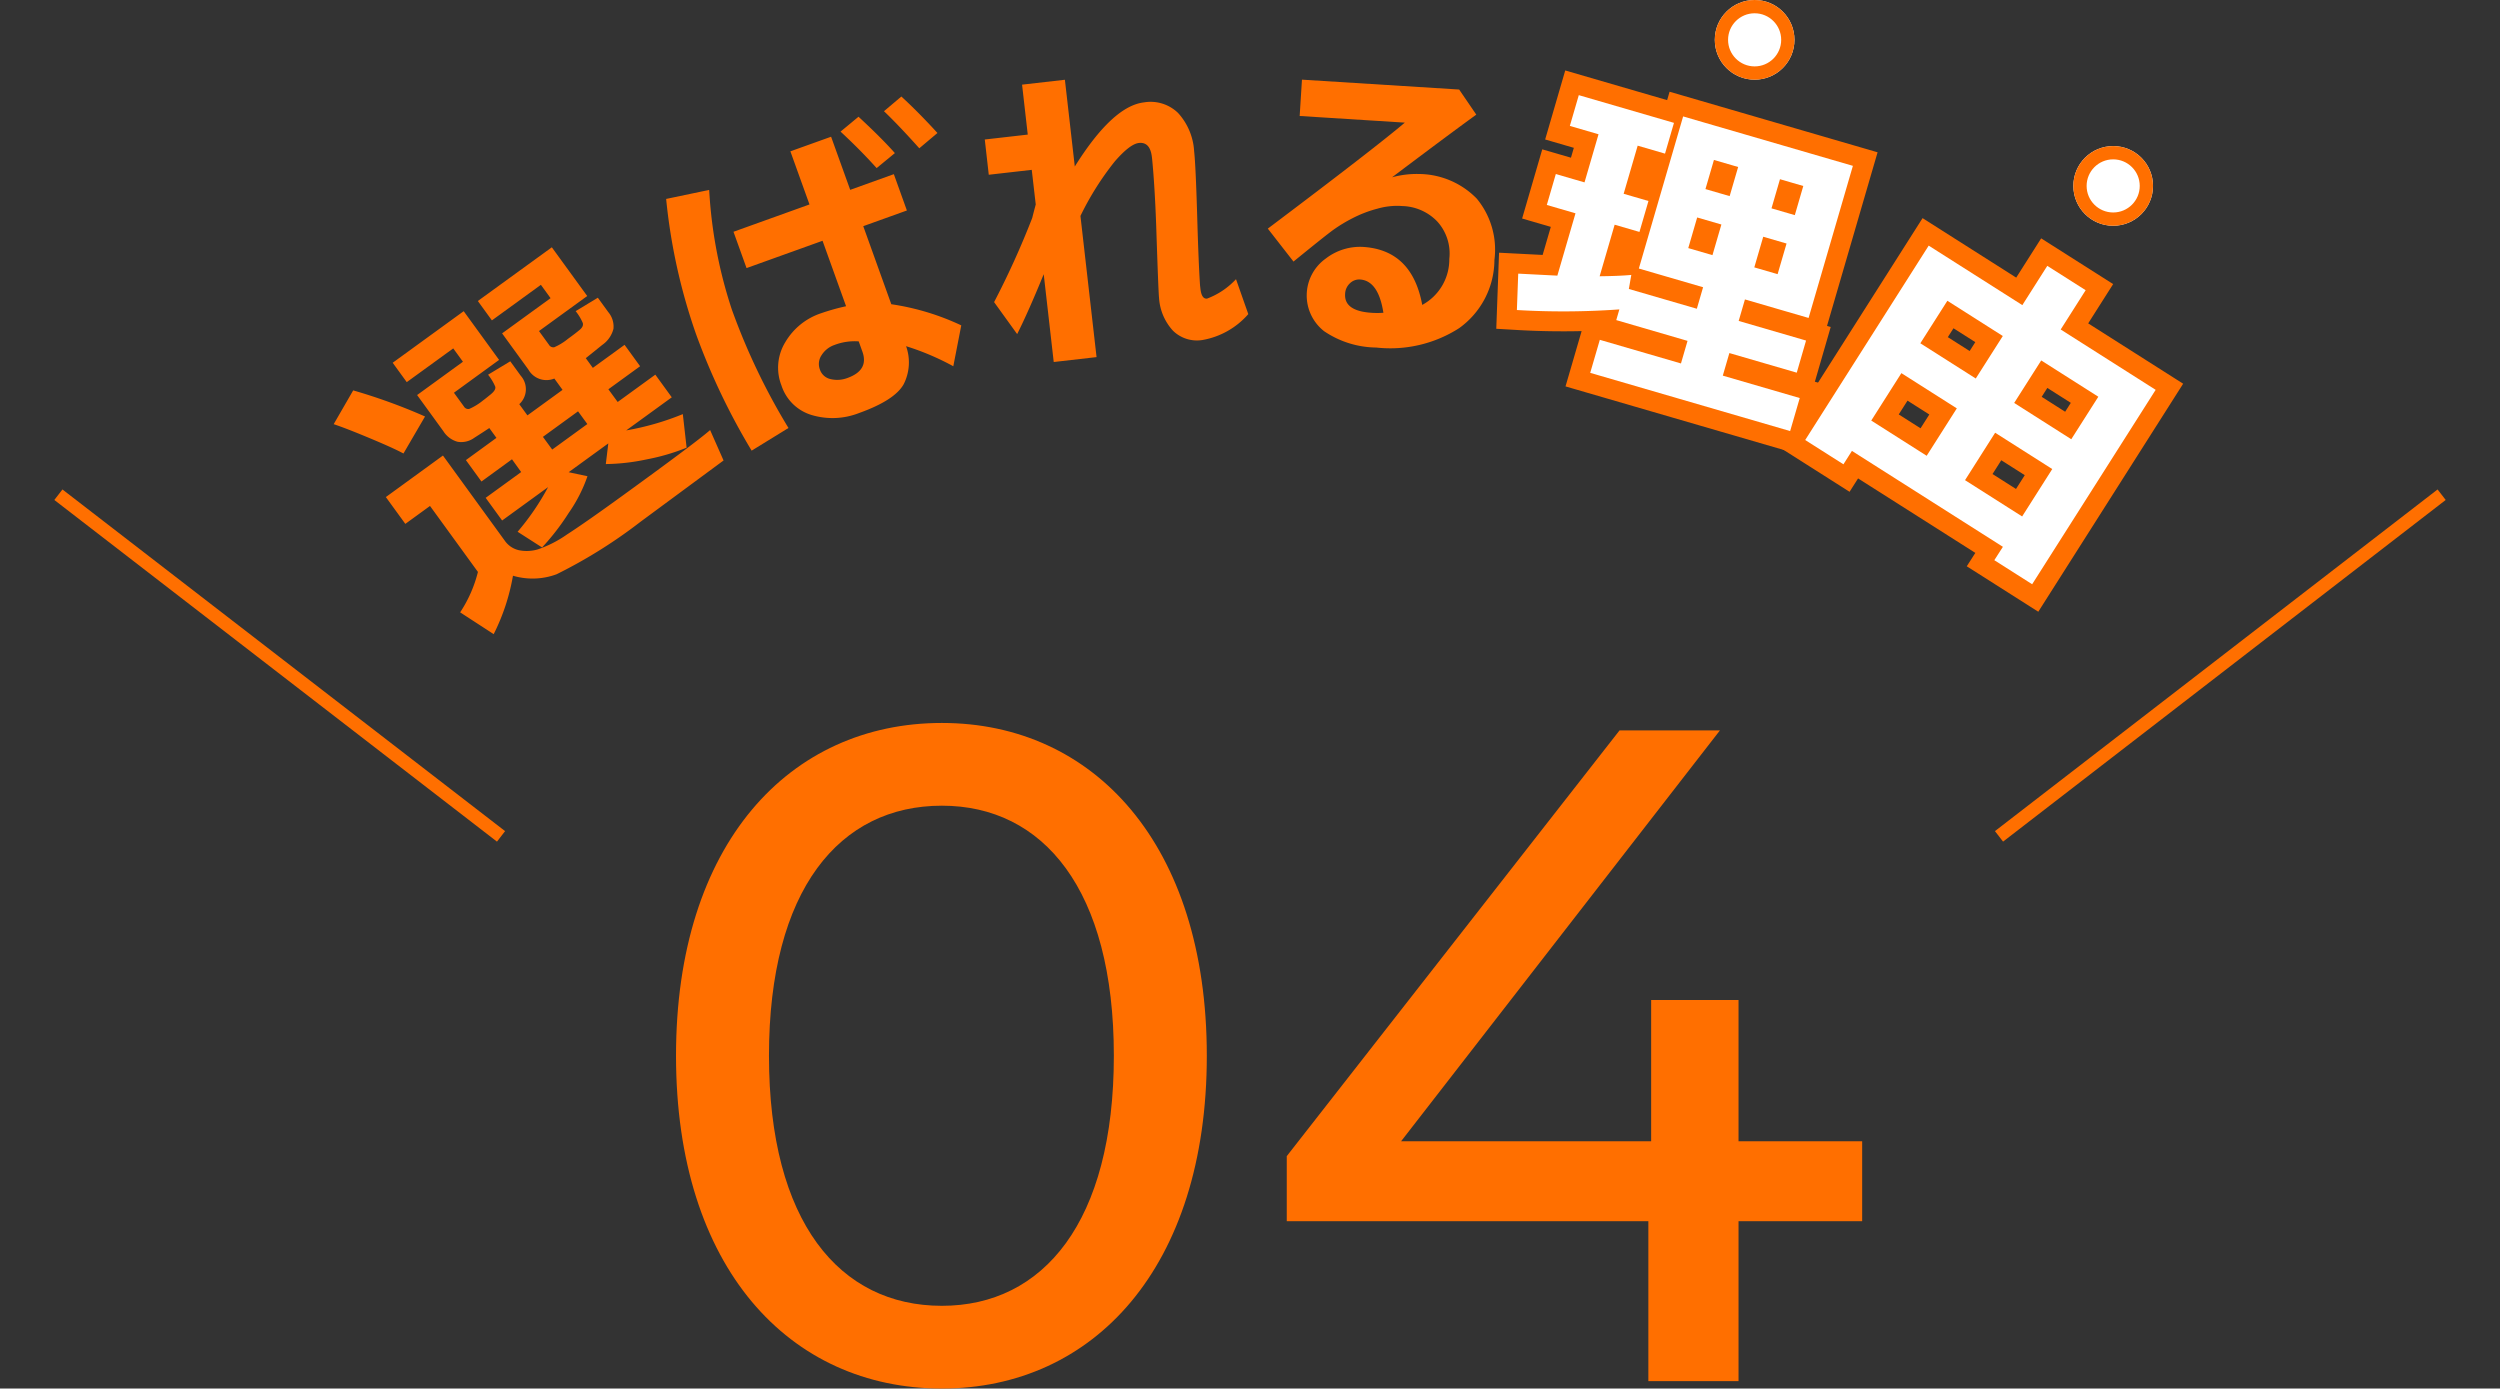
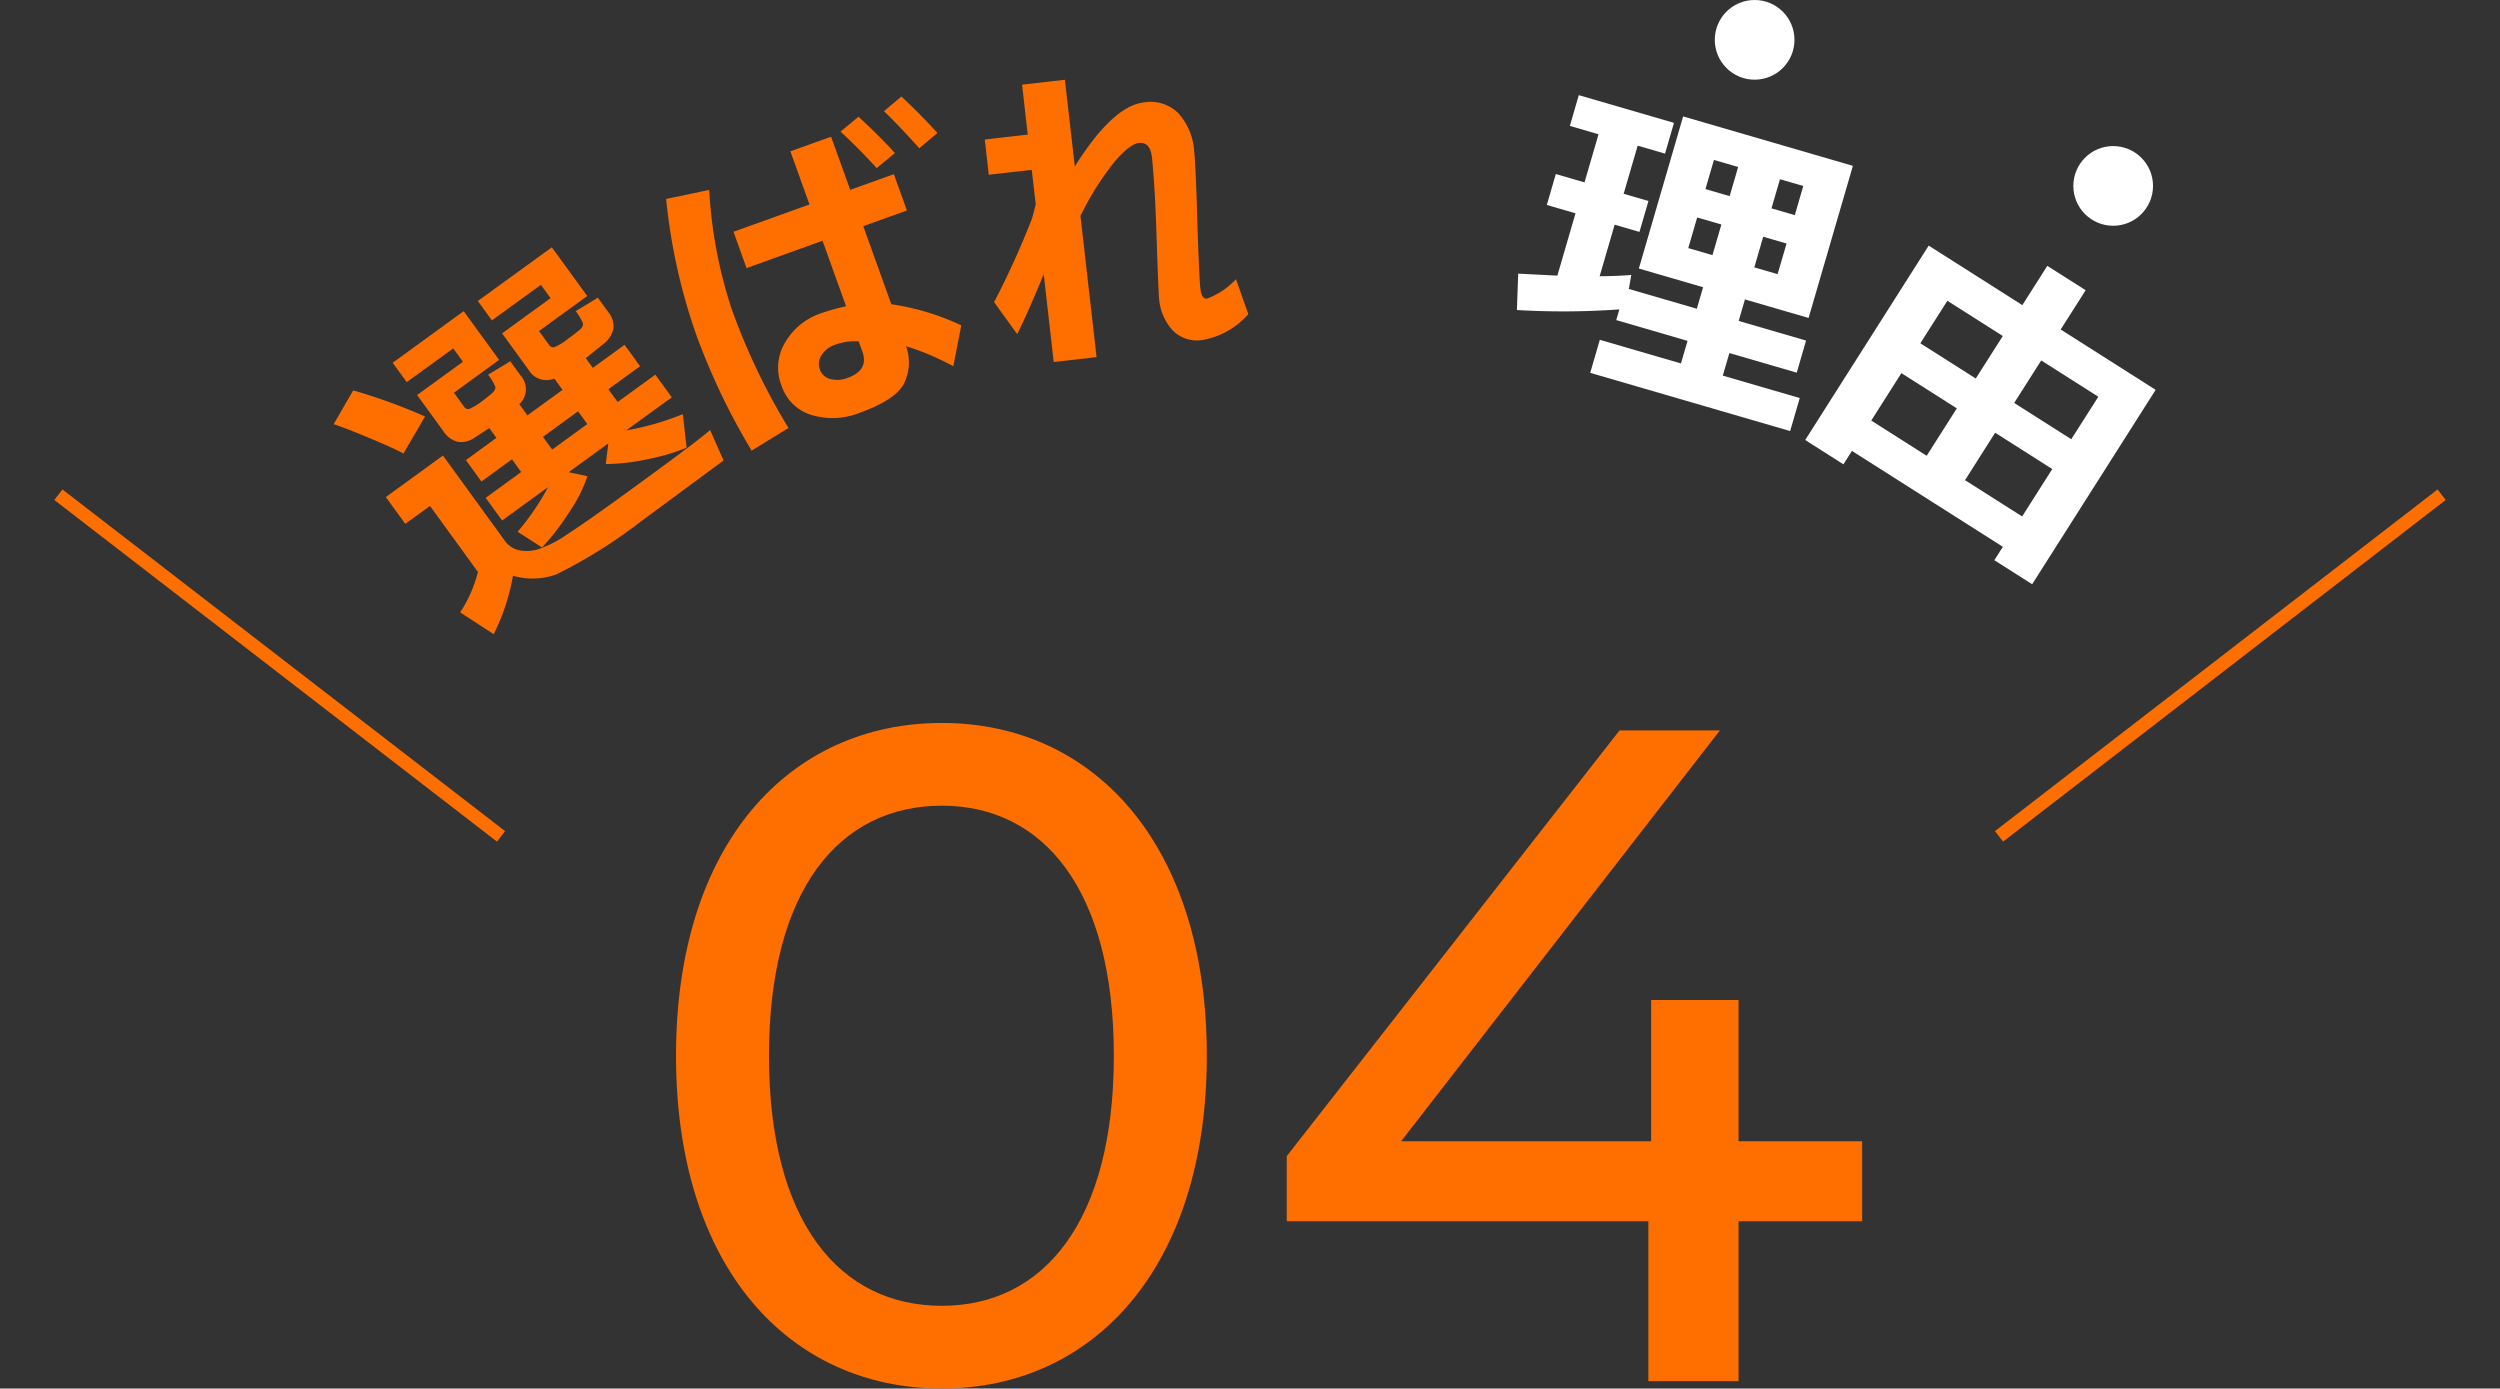
<svg xmlns="http://www.w3.org/2000/svg" width="188.255" height="104.56" viewBox="0 0 188.255 104.56">
  <rect x="0" y="0" width="188.255" height="104.56" fill="#333333" stroke="none" />
  <g id="reason04" transform="translate(-6331.739 1330.5)">
    <path id="パス_6240" data-name="パス 6240" d="M-23.38.56C-11.97.56-3.43-8.54-3.43-24.5s-8.54-25.06-19.95-25.06c-11.48,0-20.02,9.1-20.02,25.06S-34.86.56-23.38.56Zm0-6.23c-7.7,0-13.02-6.3-13.02-18.83s5.32-18.83,13.02-18.83c7.63,0,12.95,6.3,12.95,18.83S-15.75-5.67-23.38-5.67Zm69.3-12.39H36.61V-28.7H30.03v10.64H11.2L35.21-49H27.65L2.59-16.94v4.9H29.82V0h6.79V-12.04h9.31Z" transform="translate(6426.044 -1226.5)" fill="#ff6f00" />
    <g id="グループ_8621" data-name="グループ 8621" transform="translate(12989.866 1007.5)">
      <path id="パス_4856" data-name="パス 4856" d="M204.452,651.577l-1.625,2.788q-.68-.376-2.5-1.138t-2.754-1.071l1.469-2.544A42.813,42.813,0,0,1,204.452,651.577Zm21.467,1.022,1.013,2.292q-.152.109-6.252,4.613a37.586,37.586,0,0,1-6.325,3.955,5.205,5.205,0,0,1-3.281.109,15.741,15.741,0,0,1-1.452,4.4l-2.526-1.642a9.789,9.789,0,0,0,1.339-3.043l-3.609-4.969-1.858,1.35-1.467-2.019,4.3-3.127,4.655,6.41a1.768,1.768,0,0,0,1.057.717,2.955,2.955,0,0,0,1.427-.059,8.717,8.717,0,0,0,2.2-1.123q1.42-.915,4.266-2.982Q224.866,653.524,225.919,652.6Zm-9.235,3.477a11.2,11.2,0,0,1-1.412,2.763,17.833,17.833,0,0,1-2.006,2.6l-1.843-1.181a18.694,18.694,0,0,0,2.295-3.362l-3.461,2.514-1.239-1.707,2.673-1.941L211,654.8l-2.3,1.674-1.171-1.613,2.3-1.673-.537-.74q-.468.312-1.132.735a1.664,1.664,0,0,1-1.251.3,1.835,1.835,0,0,1-1.078-.8l-1.976-2.721,3.451-2.507-.73-1.005-3.5,2.541-1.06-1.46,5.348-3.884,2.665,3.669-3.4,2.473.75,1.033a.377.377,0,0,0,.4.186,4.454,4.454,0,0,0,1.046-.644c.1-.068.283-.218.566-.447s.4-.431.343-.6a3.837,3.837,0,0,0-.535-.885l1.671-1.011.792,1.091a1.526,1.526,0,0,1-.113,2.138l.613.844,2.645-1.921-.619-.853a1.563,1.563,0,0,1-1.956-.68l-1.977-2.722,3.65-2.651-.729-1.005-3.689,2.679-1.06-1.46L214,638.837l2.665,3.669-3.632,2.638.751,1.033a.376.376,0,0,0,.4.185,4.346,4.346,0,0,0,1.036-.636q.579-.42.884-.678t.225-.518a3.854,3.854,0,0,0-.535-.886l1.67-1.01.792,1.09a1.686,1.686,0,0,1,.385,1.248,2.1,2.1,0,0,1-.842,1.214l-1.242,1,.53.73,2.39-1.735,1.17,1.612-2.389,1.735.7.957,2.835-2.058,1.239,1.707-3.432,2.492a20.422,20.422,0,0,0,4.264-1.228l.286,2.529a15.8,15.8,0,0,1-2.991.877,15.556,15.556,0,0,1-3.094.356l.188-1.556-2.986,2.169Zm-3.355-2.965.7.957,2.645-1.921-.7-.958Z" transform="translate(-6830.573 -2958.215)" fill="#ff6f00" />
      <path id="パス_4857" data-name="パス 4857" d="M225.849,634.516a34.71,34.71,0,0,0,1.7,8.99,49.024,49.024,0,0,0,4.271,8.937l-2.774,1.707a50.26,50.26,0,0,1-4.193-8.792,43.73,43.73,0,0,1-2.245-10.163Zm18.983,10.2-.6,3.079a19.559,19.559,0,0,0-3.556-1.511,3.616,3.616,0,0,1-.184,2.868q-.671,1.2-3.339,2.159a5.482,5.482,0,0,1-3.579.159,3.421,3.421,0,0,1-2.285-2.236,3.672,3.672,0,0,1,.289-3.248,4.928,4.928,0,0,1,2.679-2.177,16.231,16.231,0,0,1,1.9-.534l-1.772-4.929-5.723,2.057-.983-2.735,5.723-2.057-1.439-4,3.066-1.1,1.439,4,3.286-1.181.983,2.735-3.286,1.181,2.112,5.878A18.77,18.77,0,0,1,244.832,644.716Zm-7.446,1.978-.277-.772a4.258,4.258,0,0,0-1.832.272,1.858,1.858,0,0,0-.952.747,1.183,1.183,0,0,0-.139,1.1,1.088,1.088,0,0,0,.813.723,2.161,2.161,0,0,0,1.258-.085Q237.89,648.094,237.386,646.694Zm2.447-14.951-1.375,1.13q-1.224-1.365-2.717-2.747l1.353-1.121Q238.828,630.61,239.833,631.743Zm3.205-1.513-1.367,1.152q-1.56-1.743-2.66-2.792l1.309-1.106Q241.6,628.656,243.038,630.23Z" transform="translate(-6830.573 -2958.215)" fill="#ff6f00" />
      <path id="パス_4858" data-name="パス 4858" d="M251.04,640.863q-1.152,2.822-2,4.51l-1.737-2.408a63.232,63.232,0,0,0,2.874-6.344q.079-.327.262-1.009l-.3-2.607-3.237.369-.3-2.654,3.236-.37-.428-3.761,3.225-.368.745,6.532q2.853-4.56,5.217-4.829a2.965,2.965,0,0,1,2.562.8,4.671,4.671,0,0,1,1.208,2.881q.119,1.038.239,5.2.1,3.374.207,4.918l.027.233q.09.791.5.745a5.709,5.709,0,0,0,2.18-1.464l.925,2.631a5.938,5.938,0,0,1-3.445,1.95,2.579,2.579,0,0,1-2.227-.7,4.026,4.026,0,0,1-1.05-2.487q-.049-.43-.216-5.507-.108-2.913-.3-4.9l-.02-.174q-.133-1.164-.983-1.068-.675.078-1.817,1.394a21.767,21.767,0,0,0-2.581,4.1l1.213,10.63-3.225.369Z" transform="translate(-6830.573 -2958.215)" fill="#ff6f00" />
-       <path id="パス_4859" data-name="パス 4859" d="M279.543,643.176a3.9,3.9,0,0,0,2.039-3.465,3.583,3.583,0,0,0-.9-2.81,3.786,3.786,0,0,0-2.622-1.169l-.222-.013a5.357,5.357,0,0,0-1.674.211,9.053,9.053,0,0,0-1.847.706,11.309,11.309,0,0,0-1.508.915q-.635.465-2.96,2.361l-1.934-2.481q8.061-6.069,10.317-7.982l-7.918-.5.173-2.736,11.836.744,1.29,1.89q-2.128,1.545-6.344,4.72a6.918,6.918,0,0,1,2.012-.25,6.142,6.142,0,0,1,4.368,1.855,6.033,6.033,0,0,1,1.33,4.622,6.35,6.35,0,0,1-2.659,5.134,9.608,9.608,0,0,1-6.244,1.457,7.12,7.12,0,0,1-3.927-1.234,3.415,3.415,0,0,1,.133-5.469,4.219,4.219,0,0,1,2.814-.873Q278.782,639.042,279.543,643.176Zm-2.925.591q-.377-2.42-1.768-2.506a.991.991,0,0,0-.74.276,1.133,1.133,0,0,0-.374.816q-.081,1.287,2.013,1.418A6.132,6.132,0,0,0,276.618,643.767Z" transform="translate(-6830.573 -2958.215)" fill="#ff6f00" />
-       <path id="パス_4860" data-name="パス 4860" d="M294.387,643.514a59.58,59.58,0,0,1-7.716.047l.1-2.741,2.947.151,1.366-4.693-2.16-.629.678-2.329,2.161.629,1.055-3.623-2.16-.629.674-2.317,7.167,2.087-.674,2.317-2.059-.6-1.056,3.623,1.868.544-.678,2.329-1.868-.544-1.13,3.882q1.457-.015,2.384-.1l-.185,1.057,5.12,1.49.471-1.62-4.838-1.409,3.335-11.454,12.783,3.722-3.336,11.454-4.793-1.395-.472,1.62,5.074,1.477-.7,2.419-5.075-1.477-.494,1.7,5.794,1.687-.724,2.487-15.055-4.384.724-2.487,6.11,1.779.495-1.7-5.367-1.564Zm7.683-6.393-1.823-.53-.671,2.306,1.822.531Zm-1.2-2.668,1.822.53.64-2.193-1.823-.531Zm6.107,4.1-1.756-.511-.672,2.307,1.755.51Zm-1.134-2.649,1.756.511.638-2.194-1.755-.511Z" transform="translate(-6830.573 -2958.215)" fill="#ff6f00" stroke="#ff6f00" stroke-width="3" />
-       <path id="パス_4861" data-name="パス 4861" d="M323.268,661.391,311.9,654.169l-.64,1.009-2.879-1.829,9.3-14.638,7.051,4.48,1.879-2.957,2.889,1.835-1.88,2.958,7.151,4.544-9.3,14.639-2.849-1.811Zm-9.913-9.507,4.174,2.652,2.269-3.57-4.174-2.653Zm9.906-6.367-4.174-2.653-2.036,3.2,4.174,2.653Zm-2.844,10.855,4.3,2.733,2.268-3.57-4.3-2.734Zm8-3.082,2.037-3.2-4.3-2.733-2.036,3.2Z" transform="translate(-6830.573 -2958.215)" fill="#ff6f00" stroke="#ff6f00" stroke-width="3" />
      <path id="パス_4931" data-name="パス 4931" d="M-6623.3,1066.873l-38.566-16.9" transform="translate(64.261 -1707.88) rotate(14)" fill="none" stroke="#ff6f00" stroke-width="1" />
      <path id="パス_4932" data-name="パス 4932" d="M38.566,0,0,16.9" transform="translate(-6470.178 -2284.35) rotate(166)" fill="none" stroke="#ff6f00" stroke-width="1" />
      <g id="楕円形_282" data-name="楕円形 282" transform="translate(-6529 -2338)" fill="#fff" stroke="#ff6f00" stroke-width="1">
        <circle cx="3" cy="3" r="3" stroke="none" />
-         <circle cx="3" cy="3" r="2.5" fill="none" />
      </g>
      <g id="楕円形_283" data-name="楕円形 283" transform="translate(-6502 -2327)" fill="#fff" stroke="#ff6f00" stroke-width="1">
        <circle cx="3" cy="3" r="3" stroke="none" />
-         <circle cx="3" cy="3" r="2.5" fill="none" />
      </g>
      <path id="パス_5372" data-name="パス 5372" d="M294.387,643.514a59.58,59.58,0,0,1-7.716.047l.1-2.741,2.947.151,1.366-4.693-2.16-.629.678-2.329,2.161.629,1.055-3.623-2.16-.629.674-2.317,7.167,2.087-.674,2.317-2.059-.6-1.056,3.623,1.868.544-.678,2.329-1.868-.544-1.13,3.882q1.457-.015,2.384-.1l-.185,1.057,5.12,1.49.471-1.62-4.838-1.409,3.335-11.454,12.783,3.722-3.336,11.454-4.793-1.395-.472,1.62,5.074,1.477-.7,2.419-5.075-1.477-.494,1.7,5.794,1.687-.724,2.487-15.055-4.384.724-2.487,6.11,1.779.495-1.7-5.367-1.564Zm7.683-6.393-1.823-.53-.671,2.306,1.822.531Zm-1.2-2.668,1.822.53.64-2.193-1.823-.531Zm6.107,4.1-1.756-.511-.672,2.307,1.755.51Zm-1.134-2.649,1.756.511.638-2.194-1.755-.511Z" transform="translate(-6830.573 -2958.215)" fill="#fff" />
      <path id="パス_5373" data-name="パス 5373" d="M323.268,661.391,311.9,654.169l-.64,1.009-2.879-1.829,9.3-14.638,7.051,4.48,1.879-2.957,2.889,1.835-1.88,2.958,7.151,4.544-9.3,14.639-2.849-1.811Zm-9.913-9.507,4.174,2.652,2.269-3.57-4.174-2.653Zm9.906-6.367-4.174-2.653-2.036,3.2,4.174,2.653Zm-2.844,10.855,4.3,2.733,2.268-3.57-4.3-2.734Zm8-3.082,2.037-3.2-4.3-2.733-2.036,3.2Z" transform="translate(-6830.573 -2958.215)" fill="#fff" />
    </g>
  </g>
</svg>